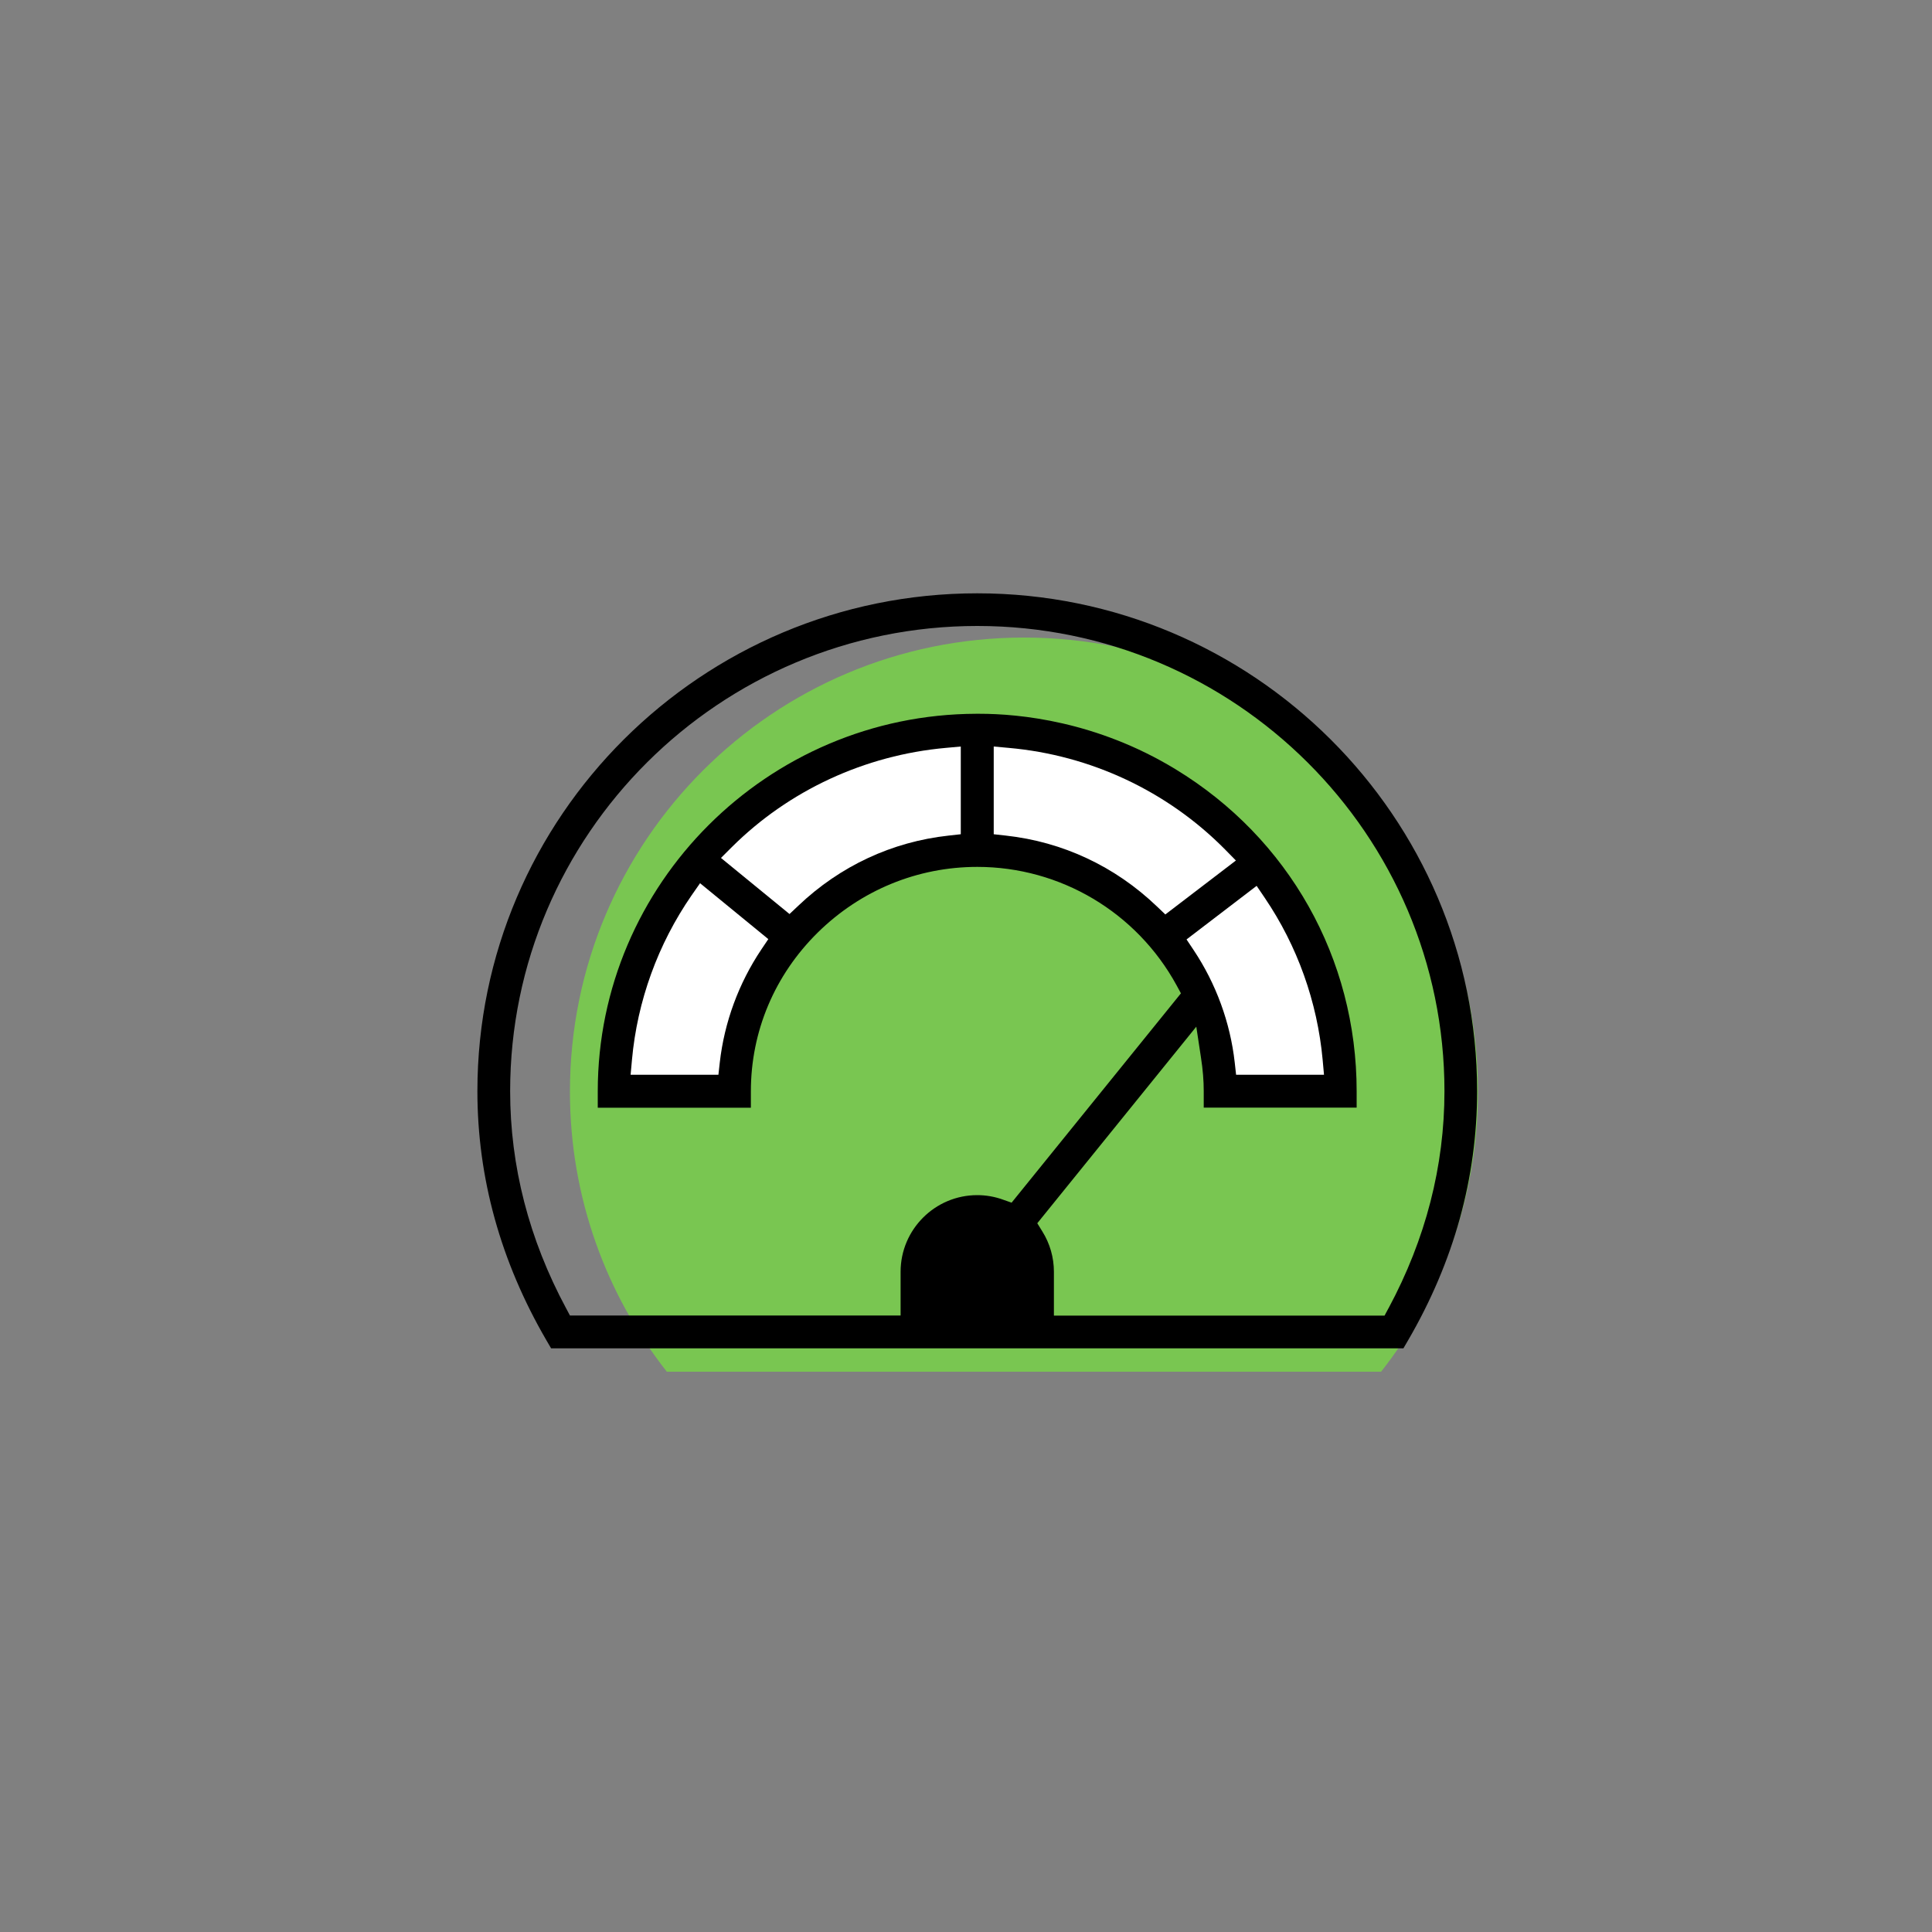
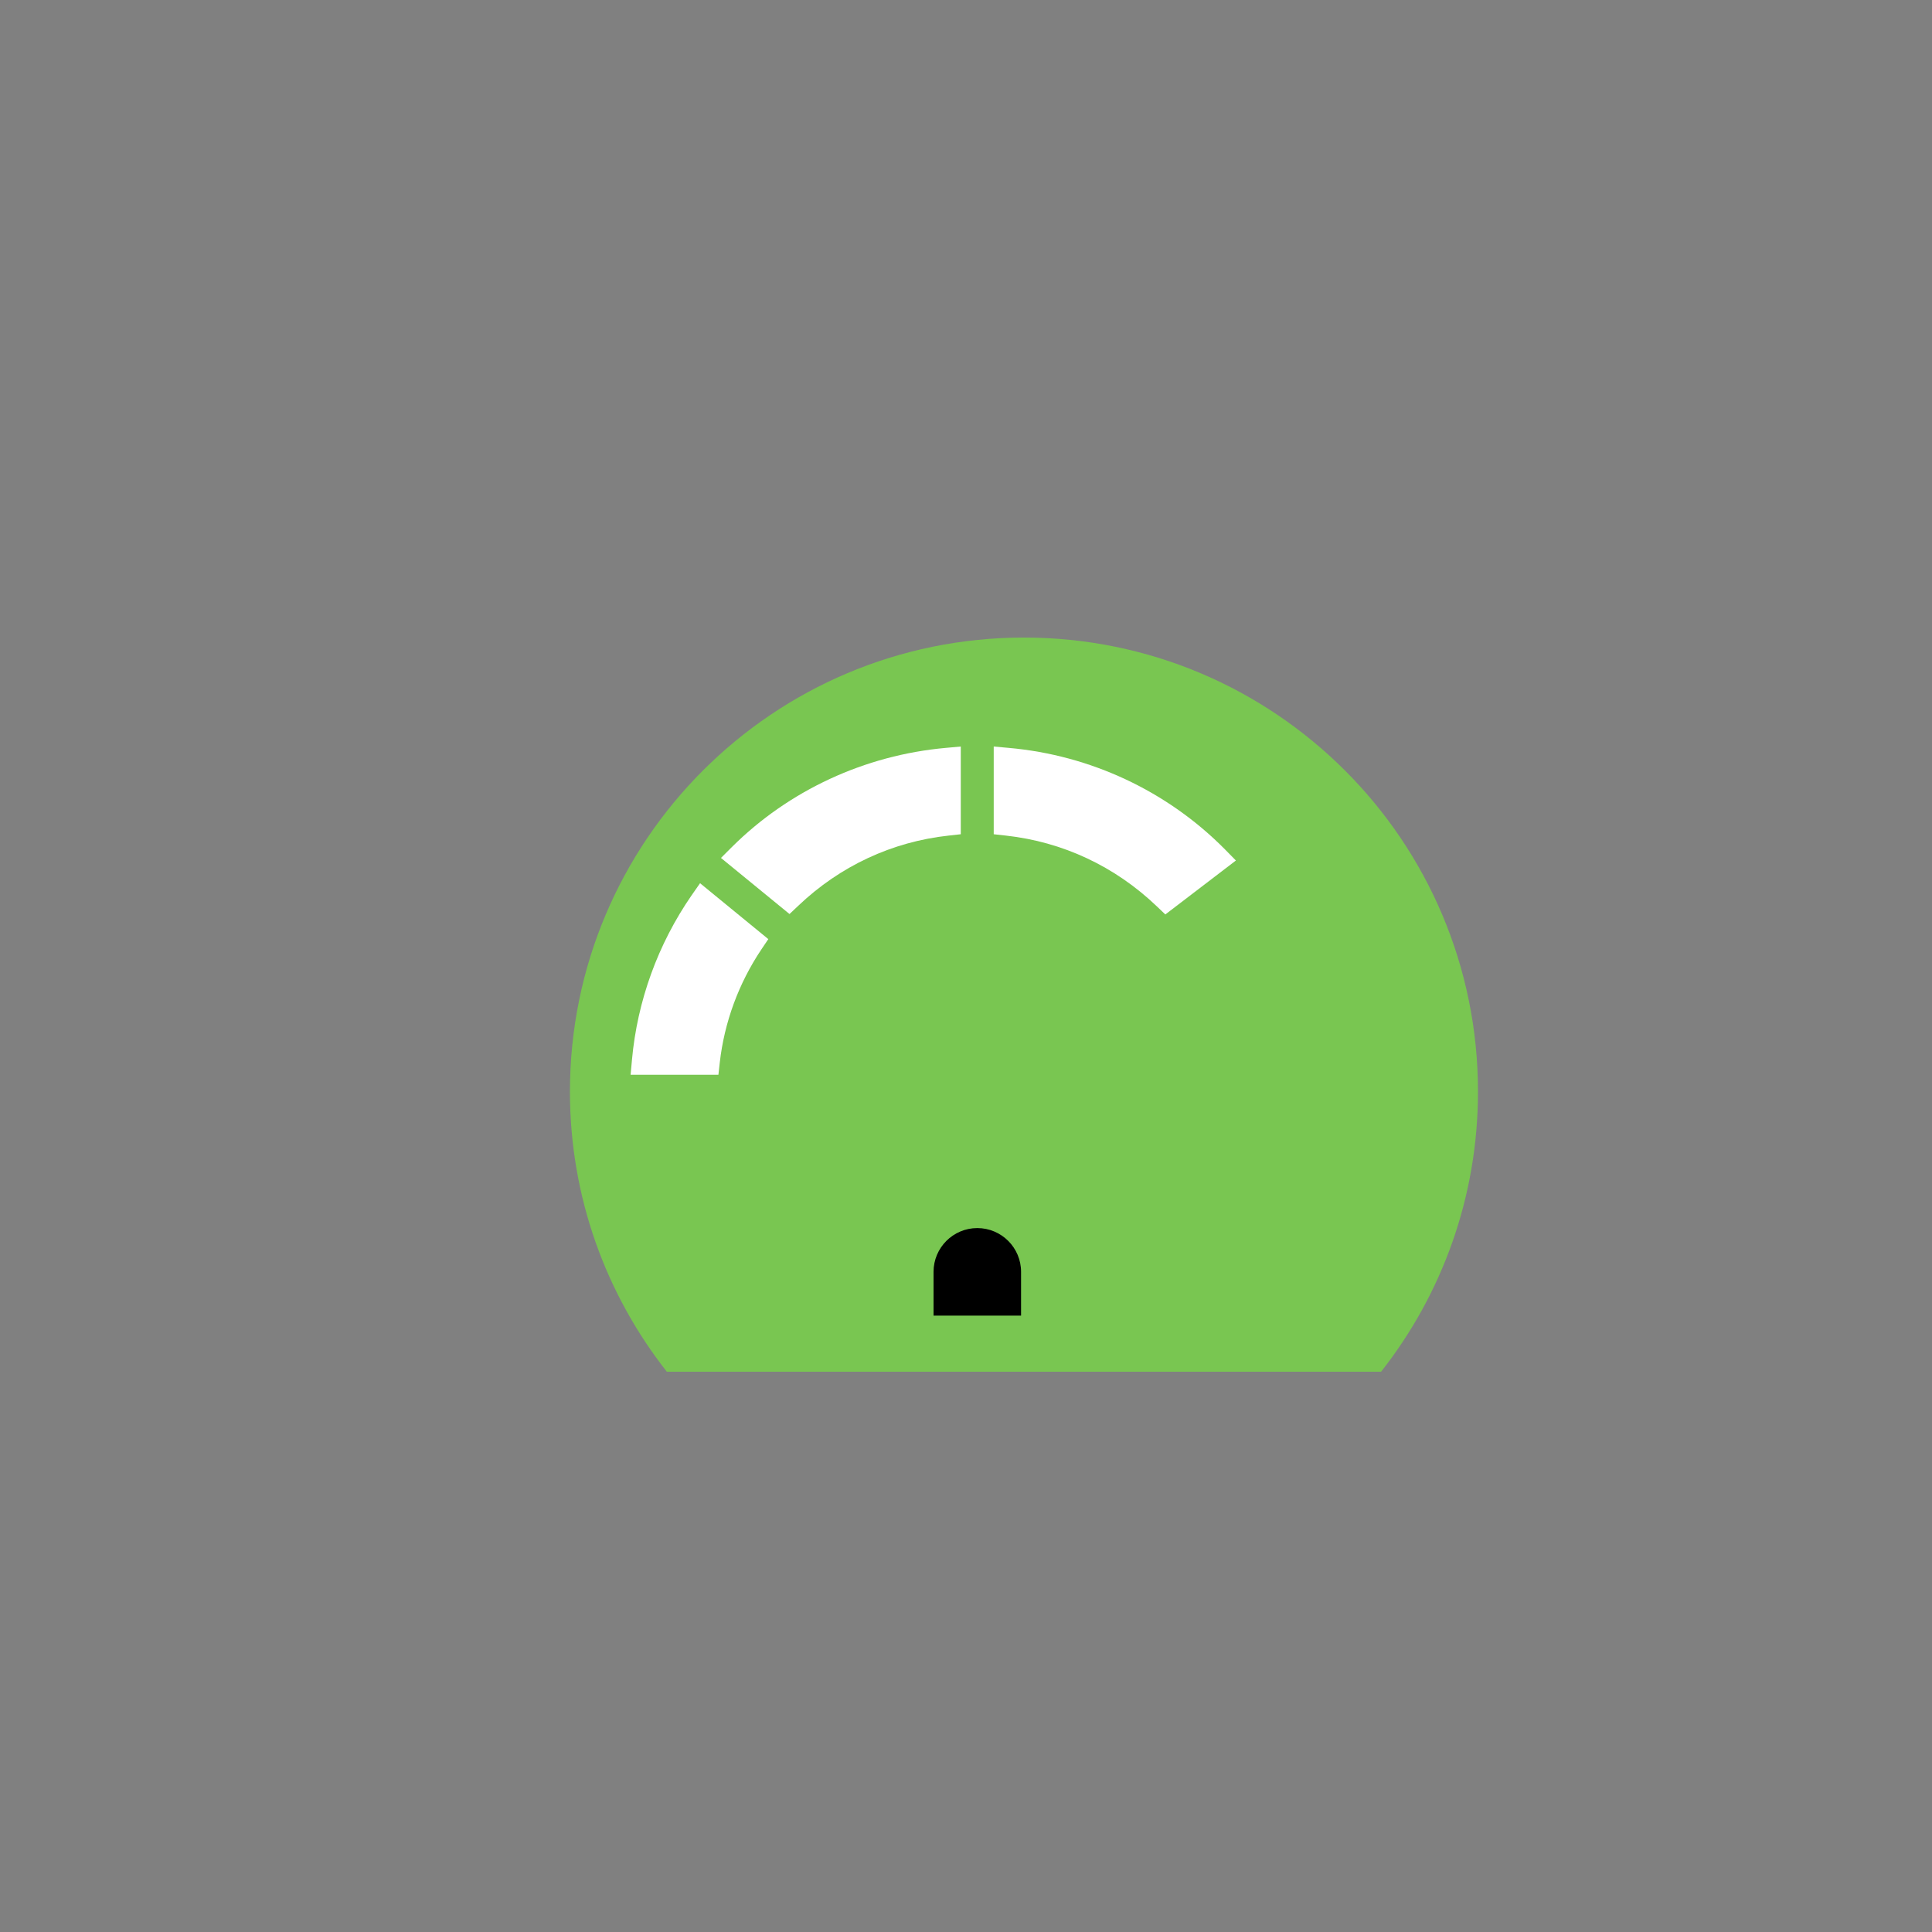
<svg xmlns="http://www.w3.org/2000/svg" id="Layer_1" viewBox="0 0 200 200">
  <rect x="0" y="0" width="200" height="200" fill="#808080" stroke="none" />
  <defs>
    <style>.cls-1{fill:#fff;}.cls-2{fill:#79c651;}</style>
  </defs>
-   <path class="cls-2" d="m142.97,142c6.28-7.99,10.03-18.05,10.03-29,0-25.96-21.04-47-47-47s-47,21.04-47,47c0,10.95,3.75,21.01,10.03,29h73.94Z" />
+   <path class="cls-2" d="m142.97,142c6.28-7.99,10.03-18.05,10.03-29,0-25.96-21.04-47-47-47s-47,21.04-47,47c0,10.95,3.75,21.01,10.03,29Z" />
  <path d="m105.7,136.19h-9.06v-4.53c0-2.5,2.03-4.53,4.53-4.53s4.53,2.03,4.53,4.53v4.53Z" />
-   <path d="m101.17,61.42c-28.54,0-51.75,23.12-51.75,51.54,0,8.96,2.4,17.63,7.14,25.78l.49.84h88.23l.49-.84c4.74-8.15,7.14-16.82,7.14-25.78,0-28.42-23.22-51.54-51.75-51.54Zm42.56,74.02l-.4.75h-34.23v-4.53c0-1.48-.41-2.92-1.19-4.17l-.53-.86,16.46-20.35.48,3.17c.2,1.28.29,2.43.29,3.51v1.7s15.83,0,15.83,0v-1.7c0-13.73-7.01-26.19-18.75-33.33-8.2-4.99-16.2-5.74-20.29-5.74-.04,0-.07,0-.1,0-.1,0-.19,0-.26,0h0c-21.59.07-39.16,17.61-39.16,39.08v1.7h15.85v-1.7c0-6.19,2.45-12.02,6.92-16.43,4.45-4.38,10.31-6.8,16.52-6.8,8.6,0,16.5,4.7,20.63,12.26l.45.83-17.53,21.67-.94-.33c-.84-.3-1.72-.45-2.62-.45-4.37,0-7.93,3.56-7.93,7.93v4.53h-34.23l-.4-.75c-3.84-7.15-5.79-14.71-5.79-22.48,0-26.55,21.69-48.15,48.36-48.15s48.36,21.6,48.36,48.15c0,7.77-1.95,15.33-5.79,22.48Z" />
-   <path class="cls-1" d="m130.09,91.71l.84,1.24c3.37,4.97,5.44,10.76,5.99,16.76l.14,1.55h-9.1l-.14-1.26c-.46-4.13-1.93-8.16-4.25-11.64l-.74-1.11,7.26-5.55Z" />
  <path class="cls-1" d="m120.63,94.66l-.88-.84c-4.33-4.14-9.73-6.67-15.62-7.32l-1.26-.14v-9.08l1.54.14c8.5.75,16.45,4.49,22.4,10.51l1.13,1.15-7.3,5.58Z" />
  <path class="cls-1" d="m74.64,88.81l1.11-1.11c5.9-5.88,13.78-9.53,22.17-10.28l1.54-.14v9.08l-1.26.14c-5.86.64-11.24,3.15-15.56,7.26l-.91.86-7.1-5.81Z" />
  <path class="cls-1" d="m79.54,97.21l-.72,1.07c-2.35,3.5-3.84,7.55-4.31,11.72l-.14,1.26h-9.09l.14-1.54c.55-6.1,2.69-11.99,6.17-17.03l.88-1.26,7.07,5.79Z" />
</svg>